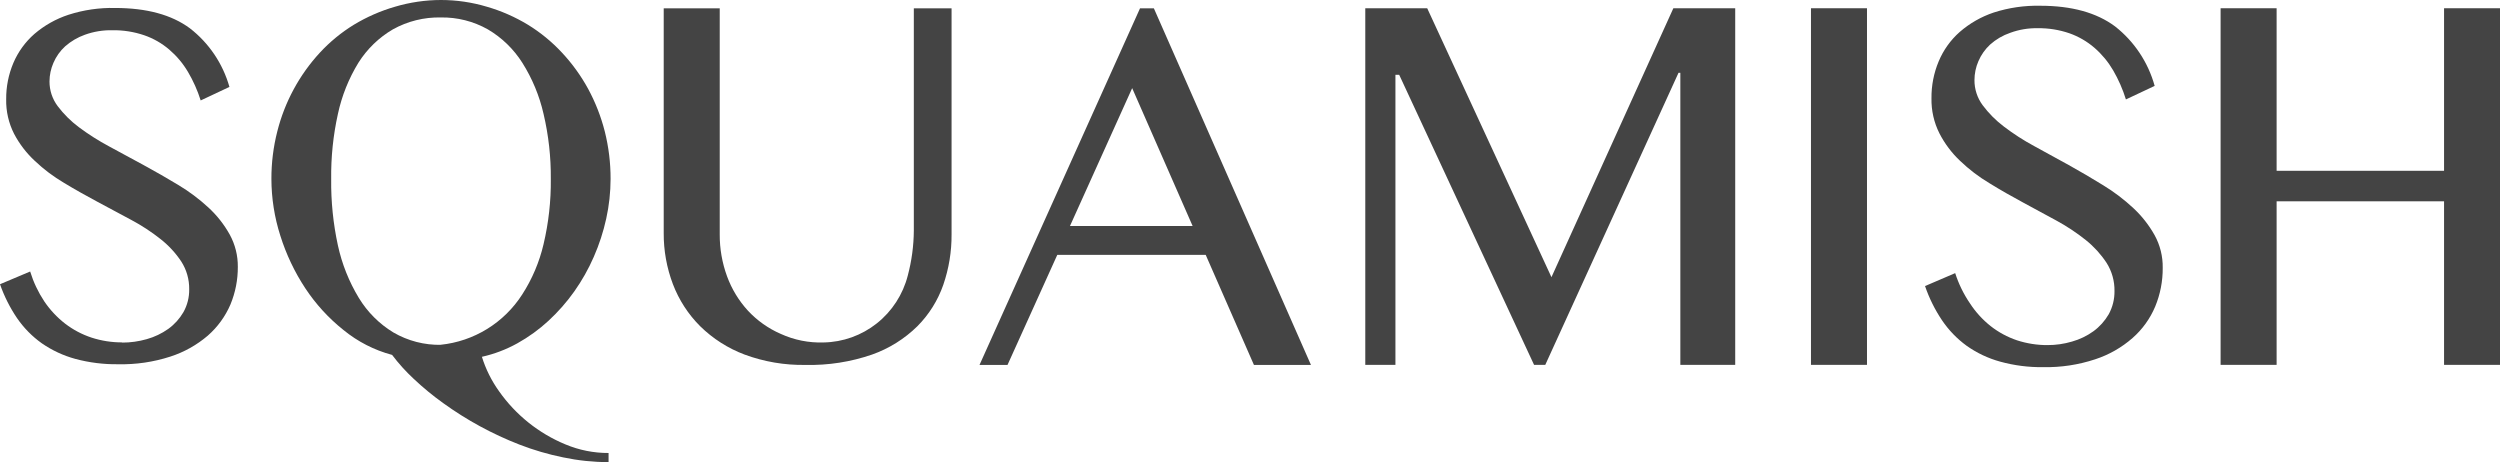
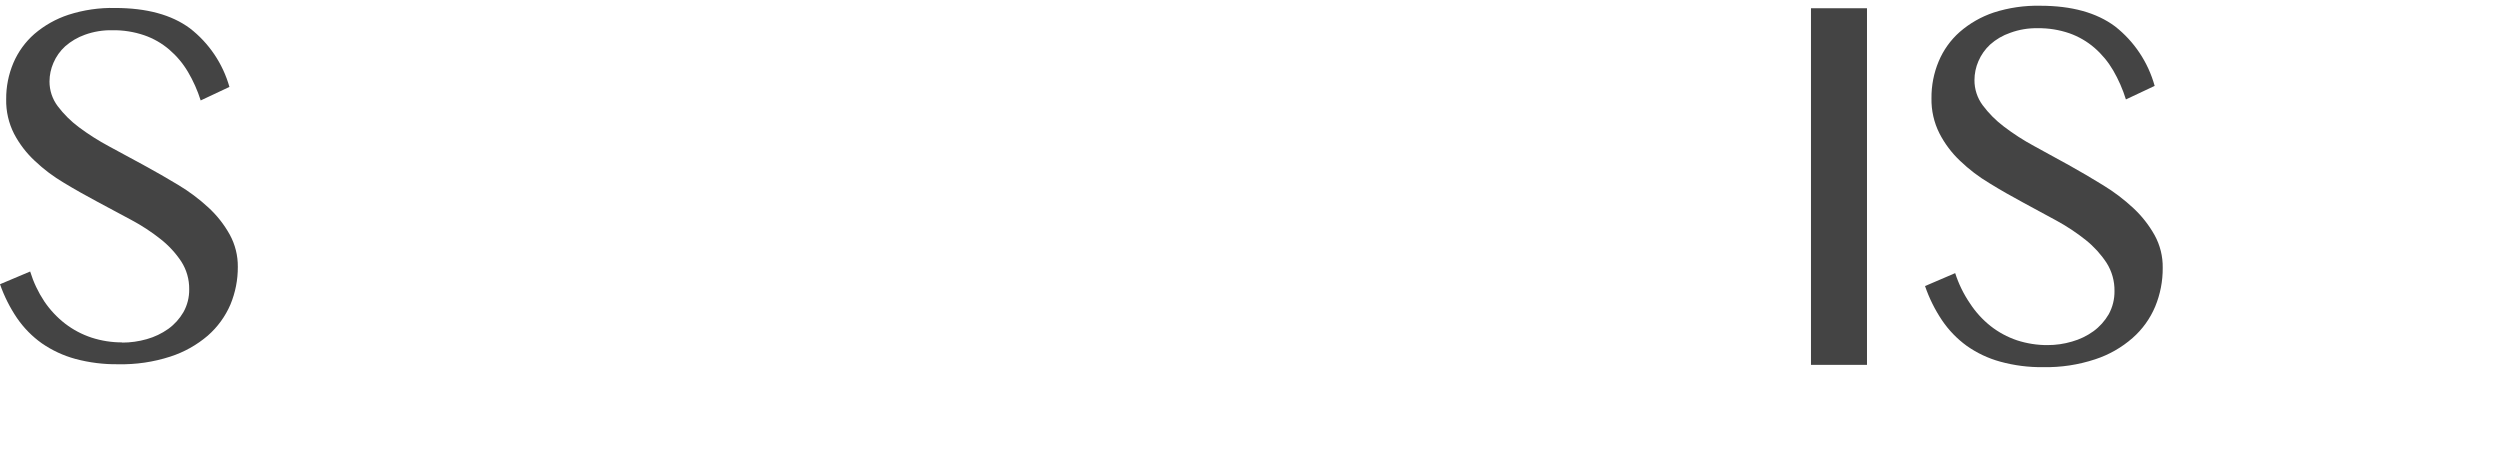
<svg xmlns="http://www.w3.org/2000/svg" width="330" height="61" viewBox="0 0 330 61" fill="none">
  <path d="M16.135 45.223C17.23 45.223 18.319 45.07 19.371 44.768C20.39 44.484 21.353 44.025 22.217 43.411C23.029 42.825 23.708 42.074 24.212 41.205C24.729 40.283 24.993 39.238 24.974 38.178C24.991 36.881 24.627 35.607 23.928 34.518C23.18 33.392 22.258 32.395 21.197 31.562C19.985 30.6 18.688 29.752 17.323 29.027C15.878 28.241 14.398 27.455 12.89 26.652C11.383 25.848 9.903 25.018 8.458 24.143C7.067 23.326 5.773 22.352 4.601 21.241C3.494 20.215 2.568 19.008 1.862 17.669C1.142 16.257 0.782 14.686 0.816 13.098C0.802 11.454 1.125 9.825 1.764 8.312C2.391 6.842 3.34 5.532 4.539 4.482C5.864 3.348 7.397 2.486 9.052 1.946C11.034 1.309 13.107 1.007 15.187 1.053C19.353 1.053 22.645 1.946 25.063 3.732C27.583 5.681 29.414 8.395 30.285 11.473L26.49 13.259C26.075 11.939 25.51 10.671 24.806 9.482C24.151 8.373 23.318 7.38 22.341 6.545C21.366 5.711 20.244 5.069 19.034 4.652C17.684 4.194 16.266 3.97 14.841 3.991C13.6 3.965 12.365 4.167 11.197 4.589C10.244 4.929 9.363 5.447 8.6 6.116C7.938 6.72 7.412 7.46 7.057 8.286C6.715 9.062 6.537 9.901 6.534 10.75C6.529 11.922 6.906 13.064 7.607 14C8.407 15.061 9.353 16.002 10.417 16.794C11.679 17.736 13.01 18.58 14.398 19.321L18.963 21.794C20.506 22.634 22.028 23.506 23.529 24.411C24.95 25.263 26.281 26.259 27.501 27.384C28.624 28.415 29.576 29.62 30.32 30.955C31.04 32.263 31.409 33.737 31.393 35.232C31.401 36.936 31.069 38.624 30.418 40.196C29.738 41.773 28.718 43.176 27.43 44.303C25.978 45.545 24.297 46.486 22.483 47.071C20.259 47.792 17.93 48.133 15.594 48.08C13.689 48.107 11.789 47.869 9.947 47.375C8.364 46.945 6.866 46.247 5.514 45.312C4.238 44.404 3.131 43.277 2.243 41.982C1.306 40.598 0.552 39.097 0 37.518L3.981 35.839C4.41 37.235 5.037 38.561 5.842 39.777C6.6 40.9 7.531 41.894 8.6 42.723C9.648 43.527 10.823 44.148 12.075 44.562C13.386 44.989 14.757 45.203 16.135 45.196" fill="#444444" />
-   <path d="M121.573 1.098H120.625V30.446C120.61 32.449 120.342 34.441 119.827 36.375C119.189 38.869 117.756 41.084 115.747 42.679C113.739 44.274 111.267 45.162 108.71 45.205C106.763 45.27 104.827 44.882 103.053 44.071C101.418 43.36 99.945 42.318 98.727 41.009C97.521 39.694 96.584 38.153 95.97 36.473C95.322 34.701 94.994 32.826 95.004 30.937V1.098H87.61V30.768C87.597 33.071 88.009 35.357 88.824 37.509C89.618 39.592 90.842 41.482 92.415 43.053C94.091 44.701 96.09 45.978 98.284 46.803C100.863 47.756 103.595 48.219 106.342 48.17C109.322 48.238 112.291 47.776 115.11 46.803C117.348 46.012 119.387 44.738 121.086 43.071C122.625 41.528 123.798 39.654 124.517 37.589C125.253 35.451 125.622 33.201 125.607 30.937V1.098H121.573Z" fill="#444444" />
  <path d="M246.443 1.089H239.049V48.161H246.443V1.089Z" fill="#444444" />
  <path d="M270.265 45.553C271.36 45.555 272.45 45.399 273.501 45.089C274.519 44.804 275.479 44.342 276.338 43.723C277.156 43.125 277.841 42.361 278.351 41.482C278.865 40.545 279.127 39.49 279.113 38.42C279.134 37.102 278.77 35.807 278.067 34.696C277.318 33.559 276.397 32.547 275.336 31.696C274.122 30.727 272.826 29.866 271.462 29.125L267.029 26.723C265.522 25.911 264.042 25.071 262.597 24.178C261.202 23.346 259.905 22.358 258.731 21.232C257.623 20.186 256.699 18.957 256.001 17.598C255.282 16.166 254.923 14.578 254.955 12.973C254.937 11.303 255.259 9.647 255.903 8.107C256.524 6.617 257.473 5.289 258.678 4.223C259.995 3.078 261.522 2.205 263.173 1.652C265.158 1.015 267.234 0.713 269.317 0.759C273.454 0.759 276.743 1.667 279.184 3.482C281.719 5.468 283.553 8.223 284.415 11.339L280.62 13.125C280.205 11.785 279.64 10.497 278.936 9.286C278.281 8.166 277.448 7.161 276.471 6.312C275.496 5.472 274.375 4.821 273.164 4.393C271.815 3.929 270.397 3.702 268.971 3.723C267.738 3.699 266.512 3.905 265.354 4.33C264.373 4.664 263.469 5.192 262.694 5.884C262.034 6.497 261.508 7.242 261.152 8.071C260.807 8.862 260.629 9.717 260.629 10.58C260.623 11.766 261 12.922 261.701 13.875C262.5 14.948 263.446 15.901 264.512 16.705C265.768 17.662 267.095 18.519 268.483 19.268L273.058 21.777C274.601 22.634 276.122 23.527 277.624 24.455C279.046 25.32 280.376 26.328 281.595 27.464C282.711 28.5 283.659 29.705 284.406 31.036C285.135 32.359 285.505 33.853 285.479 35.366C285.492 37.115 285.154 38.85 284.486 40.464C283.816 42.059 282.794 43.479 281.498 44.616C280.057 45.879 278.377 46.836 276.56 47.428C274.344 48.161 272.021 48.511 269.689 48.464C267.782 48.49 265.881 48.246 264.042 47.741C262.455 47.309 260.955 46.602 259.609 45.652C258.335 44.727 257.23 43.584 256.346 42.277C255.405 40.877 254.651 39.358 254.104 37.759L258.084 36.053C258.539 37.472 259.196 38.817 260.035 40.045C260.778 41.186 261.7 42.199 262.765 43.045C263.81 43.863 264.985 44.497 266.24 44.92C267.552 45.347 268.922 45.561 270.301 45.553" fill="#444444" />
-   <path d="M165.519 48.17H173.046L152.31 1.098H150.483L129.295 48.17H132.992L139.561 33.643H159.154L165.519 48.17ZM149.446 11.634L157.425 29.83H141.237L149.446 11.634Z" fill="#444444" />
-   <path d="M322.615 1.089V22.545H300.513V1.089H293.119V48.161H300.513V26.572H322.615V48.161H330V1.089H322.615Z" fill="#444444" />
-   <path d="M220.883 1.089L204.792 36.589L188.391 1.089H180.217V48.161H184.197V9.875H184.694L202.496 48.161H203.976L221.565 9.607H221.805V48.161H229.048V1.089H220.883Z" fill="#444444" />
-   <path d="M80.331 61C78.317 61.001 76.309 60.791 74.338 60.375C72.364 59.975 70.427 59.407 68.549 58.679C64.981 57.29 61.603 55.451 58.495 53.205C57.128 52.226 55.828 51.155 54.603 50C53.565 49.036 52.612 47.981 51.758 46.848C49.407 46.221 47.216 45.098 45.33 43.554C43.374 41.995 41.675 40.136 40.294 38.045C38.883 35.901 37.775 33.569 37.005 31.116C36.228 28.693 35.831 26.163 35.826 23.616C35.82 21.508 36.079 19.408 36.598 17.366C37.575 13.472 39.511 9.888 42.227 6.946C43.55 5.516 45.063 4.275 46.722 3.259C48.412 2.237 50.227 1.442 52.121 0.893C54.099 0.304 56.15 0.003 58.212 0C60.268 0.001 62.313 0.302 64.284 0.893C66.176 1.442 67.988 2.237 69.675 3.259C71.335 4.277 72.85 5.517 74.178 6.946C75.526 8.389 76.688 9.997 77.636 11.732C78.598 13.511 79.336 15.404 79.835 17.366C80.346 19.409 80.602 21.509 80.597 23.616C80.595 25.382 80.402 27.142 80.021 28.866C79.642 30.595 79.092 32.282 78.381 33.902C77.681 35.507 76.82 37.036 75.81 38.464C74.81 39.876 73.666 41.178 72.396 42.348C71.152 43.495 69.777 44.49 68.301 45.312C66.83 46.13 65.25 46.731 63.611 47.098C64.118 48.73 64.885 50.267 65.88 51.652C68.081 54.777 71.119 57.208 74.639 58.661C76.442 59.417 78.378 59.803 80.331 59.795V61ZM58.167 45.509C60.34 45.285 62.435 44.573 64.298 43.425C66.161 42.277 67.744 40.722 68.93 38.875C70.243 36.841 71.197 34.594 71.749 32.232C72.415 29.416 72.737 26.529 72.707 23.634C72.733 20.739 72.412 17.852 71.749 15.036C71.204 12.642 70.256 10.359 68.948 8.286C67.799 6.471 66.237 4.959 64.391 3.875C62.496 2.808 60.355 2.266 58.185 2.304C55.977 2.258 53.797 2.8 51.864 3.875C50.015 4.955 48.452 6.468 47.307 8.286C46.031 10.368 45.117 12.653 44.603 15.045C43.978 17.866 43.681 20.752 43.717 23.643C43.682 26.584 43.98 29.519 44.603 32.393C45.136 34.844 46.071 37.188 47.369 39.33C48.504 41.194 50.066 42.756 51.926 43.884C53.845 45 56.031 45.565 58.247 45.518" fill="#444444" />
</svg>